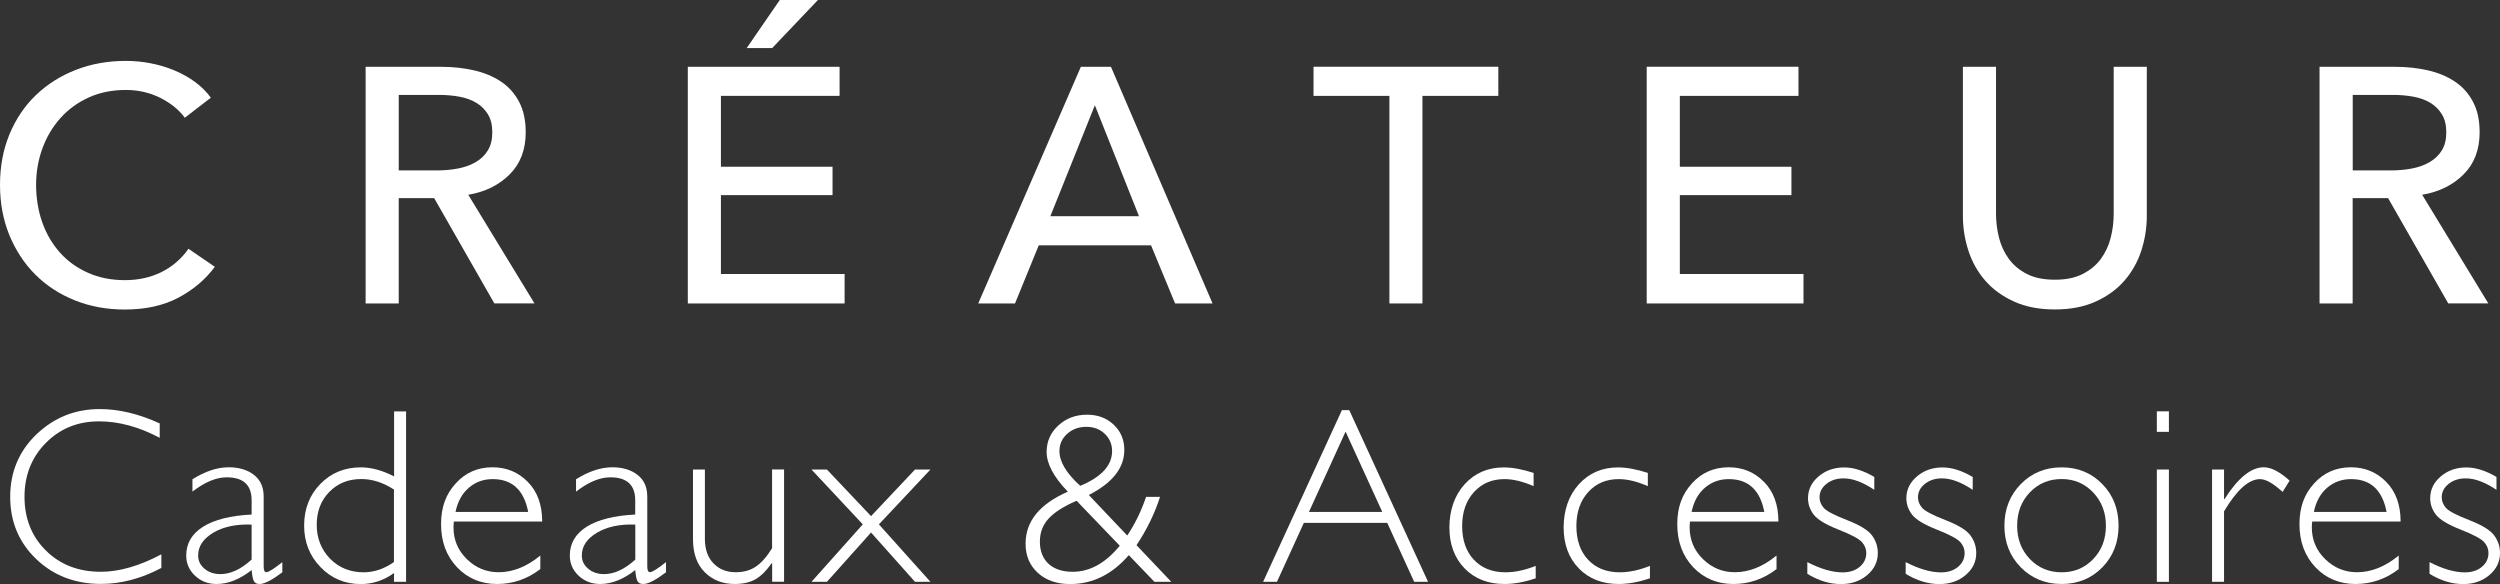
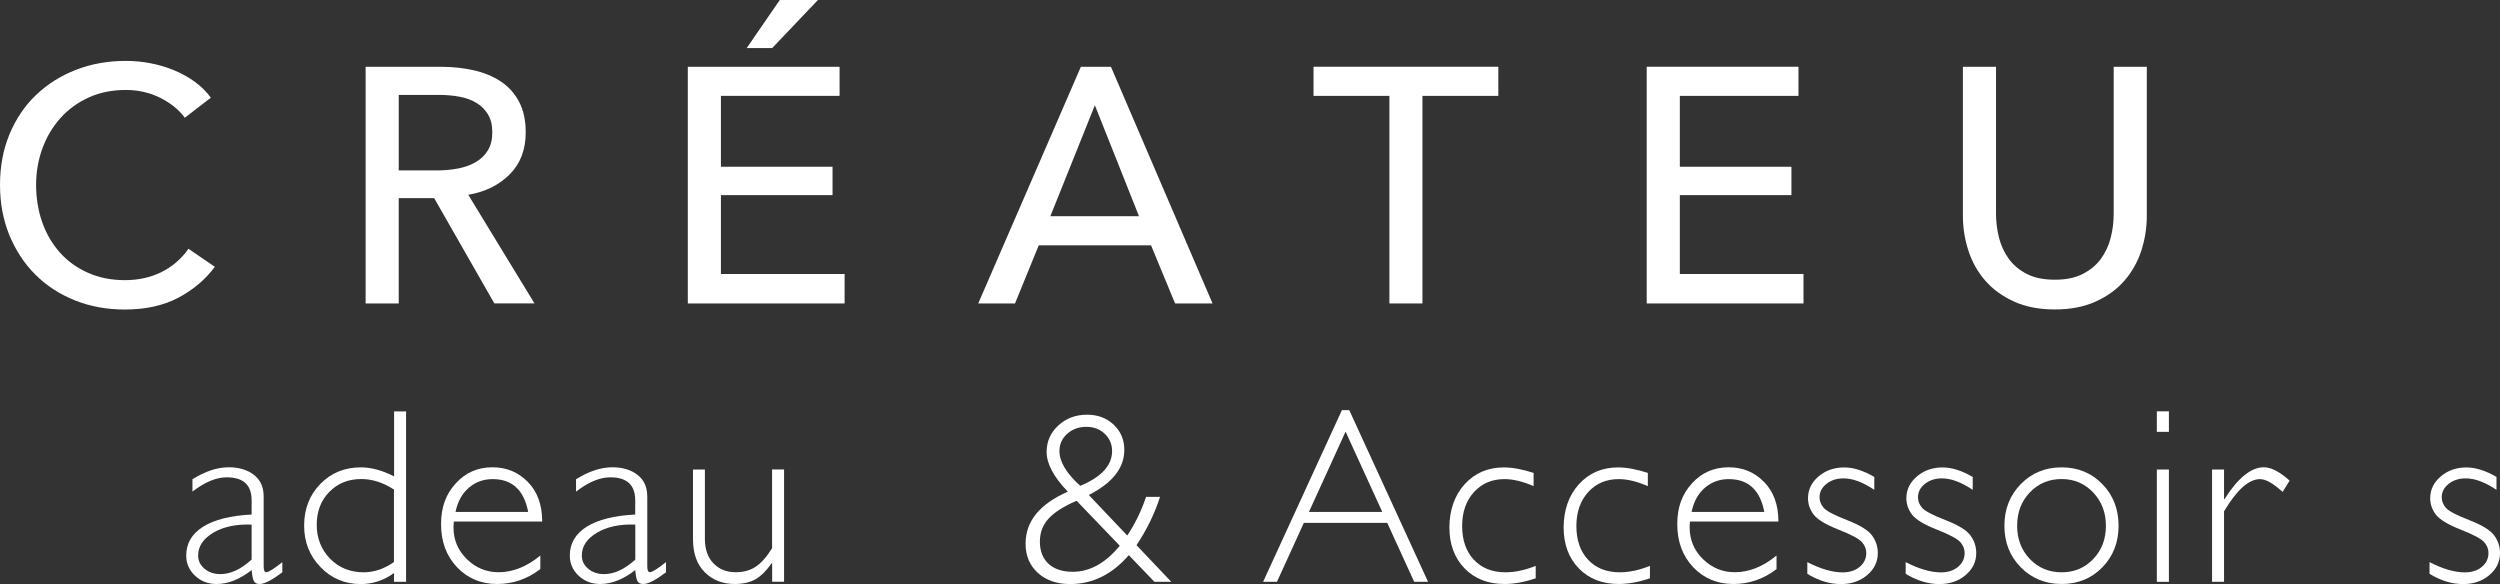
<svg xmlns="http://www.w3.org/2000/svg" id="Calque_2" data-name="Calque 2" viewBox="0 0 333.74 77.97">
  <rect x="0" y="0" width="333.74" height="77.97" fill="#333333" stroke="none" />
  <defs>
    <style>
      .cls-1 {
        fill: #fff;
      }
    </style>
  </defs>
  <g id="Calque_1-2" data-name="Calque 1">
    <g>
      <g>
        <path class="cls-1" d="M28.69,35.6c-1.25,1.7-2.87,3.07-4.86,4.13s-4.39,1.59-7.18,1.59c-2.41,0-4.63-.41-6.67-1.23s-3.79-1.96-5.27-3.44c-1.47-1.47-2.62-3.23-3.46-5.26-.83-2.04-1.25-4.28-1.25-6.71s.42-4.72,1.27-6.76,2.02-3.78,3.52-5.22c1.5-1.44,3.28-2.57,5.33-3.37s4.28-1.2,6.69-1.2c1.07,0,2.16.1,3.26.31s2.16.52,3.17.94,1.93.93,2.77,1.54c.83.61,1.55,1.32,2.14,2.12l-3.48,2.68c-.78-1.07-1.87-1.95-3.28-2.66-1.41-.7-2.94-1.05-4.57-1.05-1.84,0-3.5.33-4.97,1s-2.73,1.58-3.77,2.74c-1.04,1.16-1.84,2.5-2.41,4.04-.56,1.53-.85,3.16-.85,4.89s.27,3.45.82,5,1.34,2.89,2.36,4.04c1.03,1.15,2.28,2.05,3.75,2.7,1.47.66,3.12.98,4.93.98s3.41-.36,4.86-1.07c1.46-.72,2.66-1.75,3.62-3.12l3.52,2.41v-.02Z" />
        <path class="cls-1" d="M53.23,22.75h5.09c1.04,0,2.01-.09,2.9-.27s1.67-.47,2.34-.87c.67-.4,1.2-.92,1.58-1.56.39-.64.58-1.43.58-2.39s-.19-1.75-.58-2.39-.9-1.15-1.54-1.54c-.64-.39-1.39-.66-2.25-.82s-1.77-.24-2.72-.24h-5.4v10.08ZM53.23,40.51h-4.42V8.92h10.13c1.52,0,2.96.16,4.33.47s2.57.81,3.59,1.49c1.03.68,1.84,1.58,2.43,2.7.6,1.12.89,2.48.89,4.08,0,2.32-.71,4.19-2.14,5.62s-3.27,2.34-5.53,2.72l8.84,14.5h-5.36l-8.03-14.05h-4.73v14.05h0Z" />
      </g>
      <path class="cls-1" d="M103.07,6.42h-3.39l4.42-6.42h5.09l-6.11,6.42h0ZM96.24,36.58h16.51v3.93h-20.93V8.92h20.26v3.88h-15.84v9.46h14.9v3.79h-14.9v10.53Z" />
      <path class="cls-1" d="M140.23,28.86h11.82l-5.89-14.81-5.94,14.81h.01ZM135.5,40.51h-4.91l13.7-31.59h4.02l13.56,31.59h-5l-3.21-7.76h-14.99l-3.17,7.76h0Z" />
      <polygon class="cls-1" points="189.89 40.51 185.48 40.51 185.48 12.8 175.35 12.8 175.35 8.91 200.02 8.91 200.02 12.8 189.89 12.8 189.89 40.51" />
      <polygon class="cls-1" points="224.25 36.58 240.76 36.58 240.76 40.51 219.83 40.51 219.83 8.91 240.09 8.91 240.09 12.8 224.25 12.8 224.25 22.26 239.15 22.26 239.15 26.05 224.25 26.05 224.25 36.58" />
      <g>
        <path class="cls-1" d="M274.31,41.31c-2.08,0-3.9-.35-5.44-1.05s-2.83-1.63-3.84-2.79-1.76-2.49-2.25-3.99-.74-3.06-.74-4.66V8.92h4.42v19.63c0,1.07.14,2.14.4,3.19.27,1.06.71,2,1.32,2.83.61.83,1.41,1.5,2.41,2.01s2.24.76,3.73.76,2.69-.25,3.7-.76,1.82-1.18,2.43-2.01c.61-.83,1.05-1.78,1.32-2.83.27-1.06.4-2.12.4-3.19V8.92h4.42v19.9c0,1.61-.25,3.16-.74,4.66s-1.24,2.83-2.25,3.99c-1.01,1.16-2.29,2.09-3.84,2.79s-3.36,1.05-5.44,1.05" />
-         <path class="cls-1" d="M314.07,22.75h5.09c1.04,0,2.01-.09,2.9-.27.89-.18,1.67-.47,2.34-.87.67-.4,1.2-.92,1.59-1.56.39-.64.58-1.43.58-2.39s-.19-1.75-.58-2.39c-.39-.64-.9-1.15-1.54-1.54-.64-.39-1.39-.66-2.25-.82s-1.77-.24-2.72-.24h-5.4v10.08h0ZM314.07,40.51h-4.42V8.92h10.13c1.52,0,2.96.16,4.33.47s2.57.81,3.59,1.49c1.03.68,1.84,1.58,2.43,2.7.6,1.12.89,2.48.89,4.08,0,2.32-.71,4.19-2.14,5.62-1.43,1.43-3.27,2.34-5.53,2.72l8.83,14.5h-5.35l-8.03-14.05h-4.73v14.05h0Z" />
-         <path class="cls-1" d="M21.32,56.53v1.92c-2.76-1.47-5.46-2.2-8.11-2.2-2.83,0-5.19.96-7.09,2.88s-2.85,4.32-2.85,7.2.96,5.3,2.87,7.18,4.35,2.82,7.31,2.82c2.48,0,5.17-.78,8.09-2.33v1.82c-2.69,1.42-5.38,2.13-8.06,2.13-3.46,0-6.35-1.11-8.66-3.33s-3.46-4.99-3.46-8.3,1.18-6.12,3.53-8.36c2.36-2.24,5.16-3.35,8.42-3.35,2.56,0,5.23.64,8,1.91" />
        <path class="cls-1" d="M33.59,74.7v-4.67c-2.05-.08-3.76.28-5.11,1.08-1.35.8-2.03,1.81-2.03,3.05,0,.7.28,1.28.85,1.76.56.48,1.27.72,2.12.72,1.37,0,2.76-.65,4.17-1.94M37.69,75.06v1.34c-1.38,1.04-2.39,1.56-3.03,1.56-.37,0-.62-.12-.76-.37-.14-.24-.24-.74-.31-1.49-1.57,1.24-3.14,1.86-4.69,1.86-1.13,0-2.08-.37-2.87-1.11-.78-.74-1.17-1.63-1.17-2.69,0-1.63.76-2.91,2.26-3.85s3.67-1.48,6.47-1.62v-1.91c0-2.04-1.11-3.06-3.32-3.06-1.41,0-2.94.64-4.58,1.91v-1.65c1.69-1.06,3.31-1.6,4.84-1.6,1.36,0,2.48.33,3.35,1,.88.67,1.32,1.64,1.32,2.91v9.33c0,.51.12.76.36.76.31,0,1.02-.45,2.14-1.34" />
        <path class="cls-1" d="M52.59,75.03v-9.68c-1.43-.93-2.89-1.4-4.36-1.4-1.73,0-3.15.57-4.27,1.72-1.12,1.14-1.68,2.61-1.68,4.39s.6,3.32,1.79,4.53c1.19,1.21,2.69,1.81,4.48,1.81,1.39,0,2.74-.46,4.04-1.37M54.21,54.91v22.76h-1.61v-1.17c-1.37.98-2.85,1.47-4.43,1.47-2.13,0-3.92-.75-5.38-2.26-1.46-1.5-2.19-3.35-2.19-5.55s.72-4.08,2.16-5.55c1.44-1.48,3.24-2.22,5.42-2.22,1.38,0,2.86.4,4.43,1.21v-8.68h1.61-.01Z" />
        <path class="cls-1" d="M60.8,68.34h9.71c-.56-2.92-2.14-4.38-4.74-4.38-1.23,0-2.29.38-3.18,1.15-.9.77-1.49,1.84-1.78,3.23M72.4,69.62h-11.81c-.03.26-.05.52-.05.78,0,1.67.6,3.09,1.79,4.25s2.61,1.74,4.23,1.74c1.9,0,3.76-.74,5.57-2.23v1.81c-1.72,1.32-3.64,1.99-5.77,1.99s-3.95-.75-5.36-2.25-2.12-3.4-2.12-5.72.65-4.01,1.95-5.45c1.3-1.44,2.94-2.16,4.92-2.16,1.86,0,3.43.65,4.71,1.95,1.28,1.3,1.92,3.06,1.92,5.29" />
        <path class="cls-1" d="M84.81,74.7v-4.67c-2.05-.08-3.76.28-5.11,1.08s-2.03,1.81-2.03,3.05c0,.7.28,1.28.85,1.76.56.48,1.27.72,2.12.72,1.37,0,2.76-.65,4.17-1.94M88.91,75.06v1.34c-1.38,1.04-2.39,1.56-3.03,1.56-.37,0-.63-.12-.77-.37-.14-.24-.24-.74-.31-1.49-1.57,1.24-3.14,1.86-4.69,1.86-1.13,0-2.09-.37-2.87-1.11-.78-.74-1.17-1.63-1.17-2.69,0-1.63.76-2.91,2.26-3.85s3.67-1.48,6.47-1.62v-1.91c0-2.04-1.11-3.06-3.32-3.06-1.41,0-2.94.64-4.58,1.91v-1.65c1.69-1.06,3.31-1.6,4.84-1.6,1.36,0,2.48.33,3.35,1,.88.67,1.32,1.64,1.32,2.91v9.33c0,.51.12.76.36.76.31,0,1.02-.45,2.14-1.34" />
        <path class="cls-1" d="M103.08,77.67v-2.48h-.07c-.7,1-1.41,1.71-2.14,2.13-.73.42-1.66.64-2.79.64-1.61,0-2.94-.52-3.99-1.56-1.05-1.04-1.58-2.52-1.58-4.43v-9.29h1.59v9.25c0,1.39.38,2.48,1.14,3.27.76.79,1.75,1.19,2.96,1.19,1.04,0,1.93-.24,2.66-.72s1.47-1.3,2.21-2.48v-10.52h1.6v14.99h-1.6.01Z" />
      </g>
-       <polygon class="cls-1" points="116.28 71.09 110.39 77.67 108.33 77.67 115.18 70 108.33 62.68 110.39 62.68 116.28 68.9 122.15 62.68 124.21 62.68 117.33 70 124.21 77.67 122.15 77.67 116.28 71.09" />
      <path class="cls-1" d="M144.2,64.86c2.84-1.18,4.26-2.73,4.26-4.64,0-.92-.33-1.69-.98-2.31-.65-.62-1.47-.93-2.46-.93s-1.88.31-2.56.94c-.69.62-1.03,1.39-1.03,2.3,0,1.41.92,2.96,2.78,4.64M149.49,72.86l-5.77-6.01c-1.69.73-2.93,1.51-3.72,2.36-.79.85-1.18,1.88-1.18,3.11s.39,2.24,1.16,2.95c.78.71,1.85,1.06,3.23,1.06,2.28,0,4.37-1.16,6.27-3.47M152.99,66.33h1.87c-.71,2.22-1.76,4.37-3.14,6.45l4.64,4.89h-2.25l-3.42-3.56c-2.22,2.57-4.83,3.86-7.83,3.86-1.78,0-3.22-.5-4.31-1.49s-1.64-2.29-1.64-3.9c0-2.99,1.88-5.3,5.64-6.94-1.89-1.96-2.83-3.74-2.83-5.31,0-1.39.52-2.57,1.56-3.53s2.32-1.44,3.84-1.44c1.43,0,2.62.45,3.56,1.34s1.41,2.01,1.41,3.36c0,2.41-1.58,4.41-4.74,6.02l5.13,5.41c1.04-1.55,1.87-3.26,2.51-5.14" />
      <path class="cls-1" d="M184.53,68.34l-4.9-10.72-4.89,10.72h9.79ZM180.12,54.75l10.52,22.92h-1.85l-3.6-7.87h-11.13l-3.59,7.87h-1.85l10.52-22.92h.98Z" />
      <g>
        <path class="cls-1" d="M204.73,63.12v1.78c-1.43-.63-2.73-.94-3.89-.94-1.67,0-3.03.58-4.08,1.74-1.05,1.16-1.57,2.67-1.57,4.53s.52,3.39,1.57,4.5,2.45,1.67,4.21,1.67c1.28,0,2.63-.29,4.04-.86v1.66c-1.5.51-2.89.76-4.17.76-2.19,0-3.97-.69-5.32-2.08s-2.03-3.21-2.03-5.47.68-4.28,2.04-5.77,3.1-2.24,5.22-2.24c1.16,0,2.49.25,3.97.73" />
        <path class="cls-1" d="M219.98,63.12v1.78c-1.43-.63-2.73-.94-3.89-.94-1.67,0-3.03.58-4.08,1.74-1.05,1.16-1.57,2.67-1.57,4.53s.52,3.39,1.57,4.5,2.45,1.67,4.21,1.67c1.28,0,2.63-.29,4.04-.86v1.66c-1.5.51-2.89.76-4.17.76-2.19,0-3.97-.69-5.32-2.08s-2.03-3.21-2.03-5.47.68-4.28,2.04-5.77,3.1-2.24,5.22-2.24c1.16,0,2.49.25,3.97.73" />
        <path class="cls-1" d="M225.82,68.34h9.71c-.56-2.92-2.14-4.38-4.74-4.38-1.23,0-2.29.38-3.19,1.15-.9.77-1.49,1.84-1.78,3.23M237.42,69.62h-11.81c-.03.26-.05.52-.05.78,0,1.67.6,3.09,1.79,4.25,1.19,1.16,2.61,1.74,4.24,1.74,1.9,0,3.76-.74,5.57-2.23v1.81c-1.71,1.32-3.64,1.99-5.77,1.99s-3.95-.75-5.36-2.25-2.12-3.4-2.12-5.72.65-4.01,1.95-5.45c1.3-1.44,2.94-2.16,4.92-2.16,1.86,0,3.43.65,4.71,1.95,1.28,1.3,1.92,3.06,1.92,5.29" />
        <path class="cls-1" d="M250.21,63.66v1.73c-1.52-1.02-2.89-1.53-4.1-1.53-.9,0-1.66.24-2.28.73-.62.49-.93,1.09-.93,1.8,0,.51.19.98.56,1.41.38.43,1.41.97,3.11,1.63,1.7.66,2.81,1.34,3.33,2.04.52.71.78,1.49.78,2.36,0,1.16-.47,2.14-1.42,2.94-.94.8-2.11,1.2-3.5,1.2-1.51,0-3.01-.46-4.49-1.37v-1.56c1.77.91,3.34,1.37,4.71,1.37.92,0,1.68-.24,2.27-.73.59-.49.89-1.11.89-1.87,0-.52-.19-1-.58-1.44-.39-.44-1.43-1-3.13-1.67s-2.8-1.34-3.31-2c-.5-.66-.76-1.39-.76-2.19,0-1.14.47-2.11,1.41-2.91s2.08-1.2,3.43-1.2c1.23,0,2.56.42,4.01,1.27" />
        <path class="cls-1" d="M263.35,63.66v1.73c-1.52-1.02-2.89-1.53-4.1-1.53-.9,0-1.66.24-2.28.73-.62.49-.93,1.09-.93,1.8,0,.51.19.98.56,1.41.38.43,1.41.97,3.11,1.63,1.7.66,2.81,1.34,3.33,2.04.52.71.78,1.49.78,2.36,0,1.16-.47,2.14-1.42,2.94-.94.8-2.11,1.2-3.5,1.2-1.51,0-3.01-.46-4.5-1.37v-1.56c1.77.91,3.34,1.37,4.71,1.37.92,0,1.68-.24,2.27-.73.59-.49.89-1.11.89-1.87,0-.52-.19-1-.58-1.44-.39-.44-1.43-1-3.13-1.67s-2.8-1.34-3.31-2c-.5-.66-.76-1.39-.76-2.19,0-1.14.47-2.11,1.41-2.91s2.08-1.2,3.43-1.2c1.23,0,2.56.42,4.01,1.27" />
        <path class="cls-1" d="M275.22,76.4c1.68,0,3.09-.59,4.22-1.77s1.69-2.66,1.69-4.44-.57-3.25-1.7-4.45c-1.13-1.19-2.54-1.79-4.21-1.79s-3.11.59-4.24,1.78c-1.14,1.18-1.7,2.67-1.7,4.46s.57,3.26,1.7,4.44,2.55,1.77,4.24,1.77M275.22,62.39c2.17,0,3.98.74,5.43,2.23,1.45,1.49,2.17,3.34,2.17,5.57s-.72,4.06-2.17,5.55c-1.45,1.48-3.26,2.22-5.43,2.22s-3.99-.74-5.45-2.22c-1.46-1.48-2.19-3.33-2.19-5.55s.73-4.08,2.19-5.57,3.28-2.23,5.45-2.23" />
      </g>
      <path class="cls-1" d="M287.93,77.67h1.61v-14.99h-1.61v14.99ZM287.93,57.65h1.61v-2.74h-1.61v2.74Z" />
      <g>
        <path class="cls-1" d="M305.65,64.17l-.93,1.5c-1.25-1.14-2.25-1.71-3.01-1.71-1.5,0-3.1,1.43-4.81,4.3v9.41h-1.6v-14.99h1.6v3.94h.07c1.79-2.82,3.54-4.24,5.24-4.24.98,0,2.12.59,3.44,1.78" />
-         <path class="cls-1" d="M308.89,68.34h9.71c-.56-2.92-2.14-4.38-4.74-4.38-1.23,0-2.29.38-3.19,1.15-.9.77-1.49,1.84-1.78,3.23M320.48,69.62h-11.81c-.03.26-.05.52-.05.78,0,1.67.6,3.09,1.79,4.25s2.61,1.74,4.24,1.74c1.9,0,3.76-.74,5.57-2.23v1.81c-1.71,1.32-3.64,1.99-5.77,1.99s-3.95-.75-5.36-2.25c-1.41-1.5-2.12-3.4-2.12-5.72s.65-4.01,1.95-5.45c1.3-1.44,2.94-2.16,4.92-2.16,1.86,0,3.43.65,4.71,1.95,1.28,1.3,1.92,3.06,1.92,5.29" />
        <path class="cls-1" d="M333.27,63.66v1.73c-1.52-1.02-2.89-1.53-4.1-1.53-.9,0-1.66.24-2.28.73-.62.49-.93,1.09-.93,1.8,0,.51.19.98.56,1.41.38.43,1.41.97,3.11,1.63,1.7.66,2.81,1.34,3.33,2.04.52.71.78,1.49.78,2.36,0,1.16-.47,2.14-1.42,2.94-.94.8-2.11,1.2-3.5,1.2-1.51,0-3.01-.46-4.49-1.37v-1.56c1.77.91,3.34,1.37,4.71,1.37.92,0,1.68-.24,2.27-.73.59-.49.89-1.11.89-1.87,0-.52-.19-1-.58-1.44-.39-.44-1.43-1-3.13-1.67s-2.8-1.34-3.31-2c-.5-.66-.76-1.39-.76-2.19,0-1.14.47-2.11,1.41-2.91s2.08-1.2,3.43-1.2c1.23,0,2.56.42,4.01,1.27" />
      </g>
    </g>
  </g>
</svg>